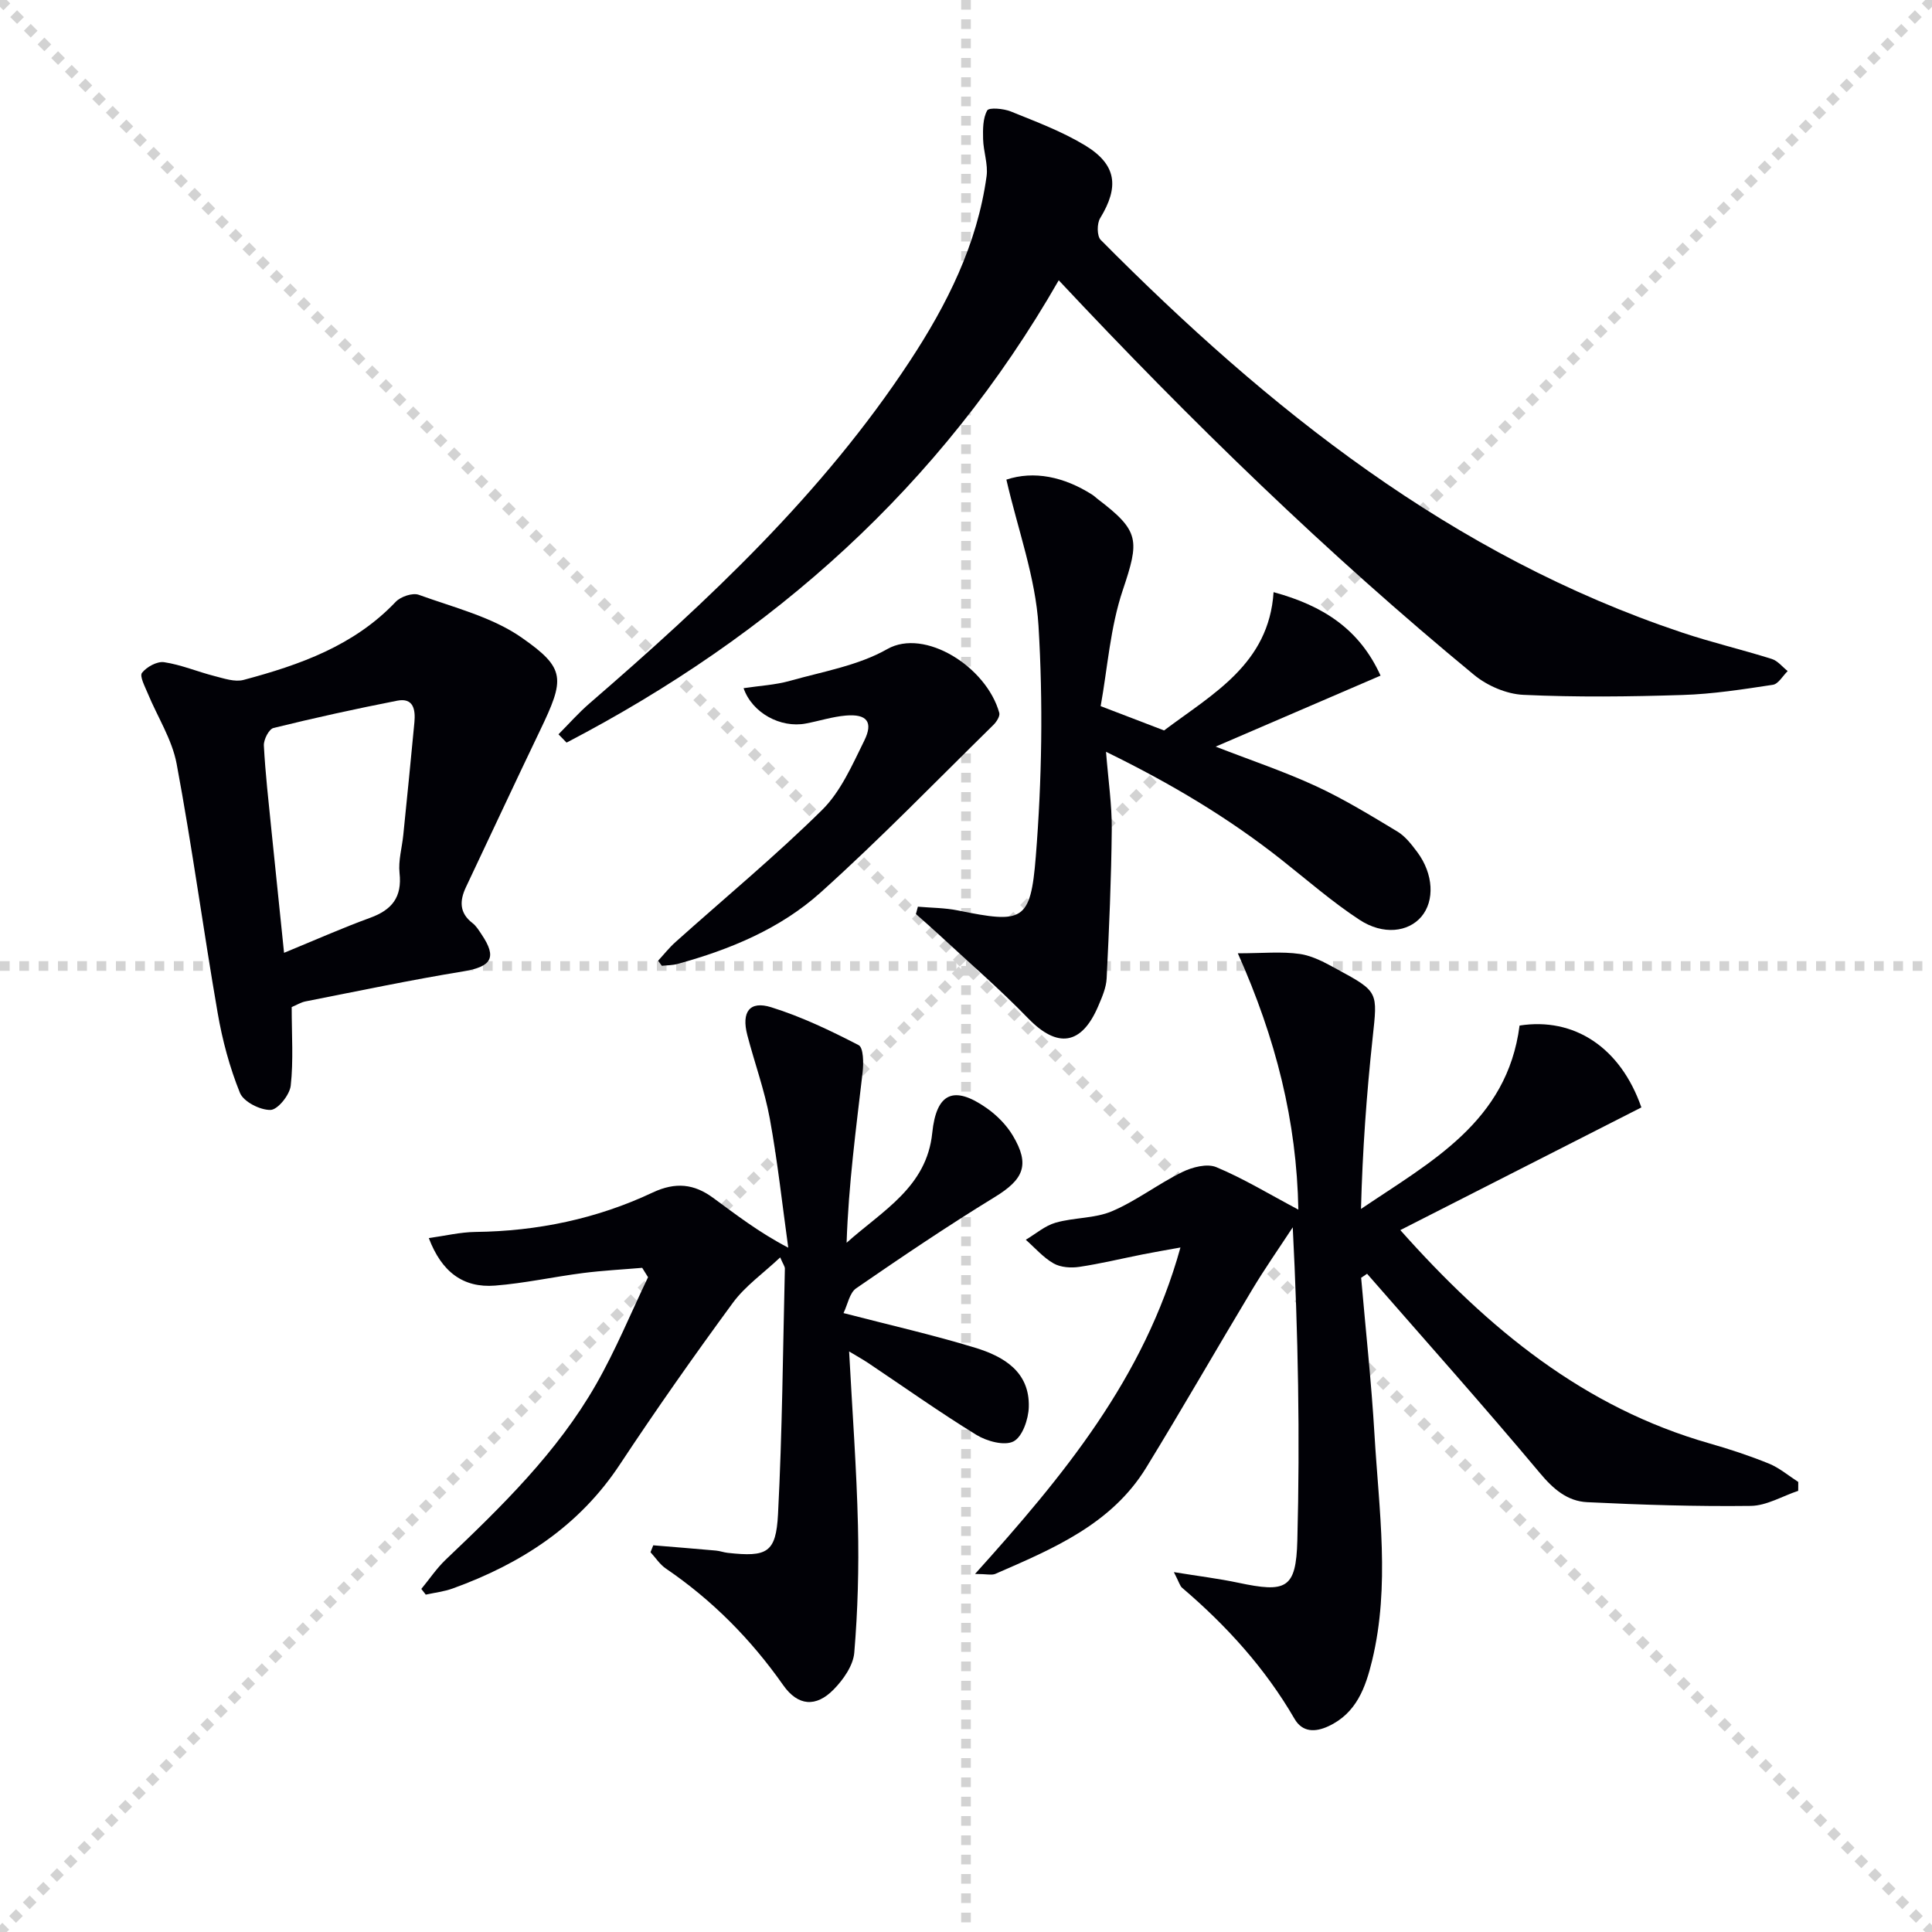
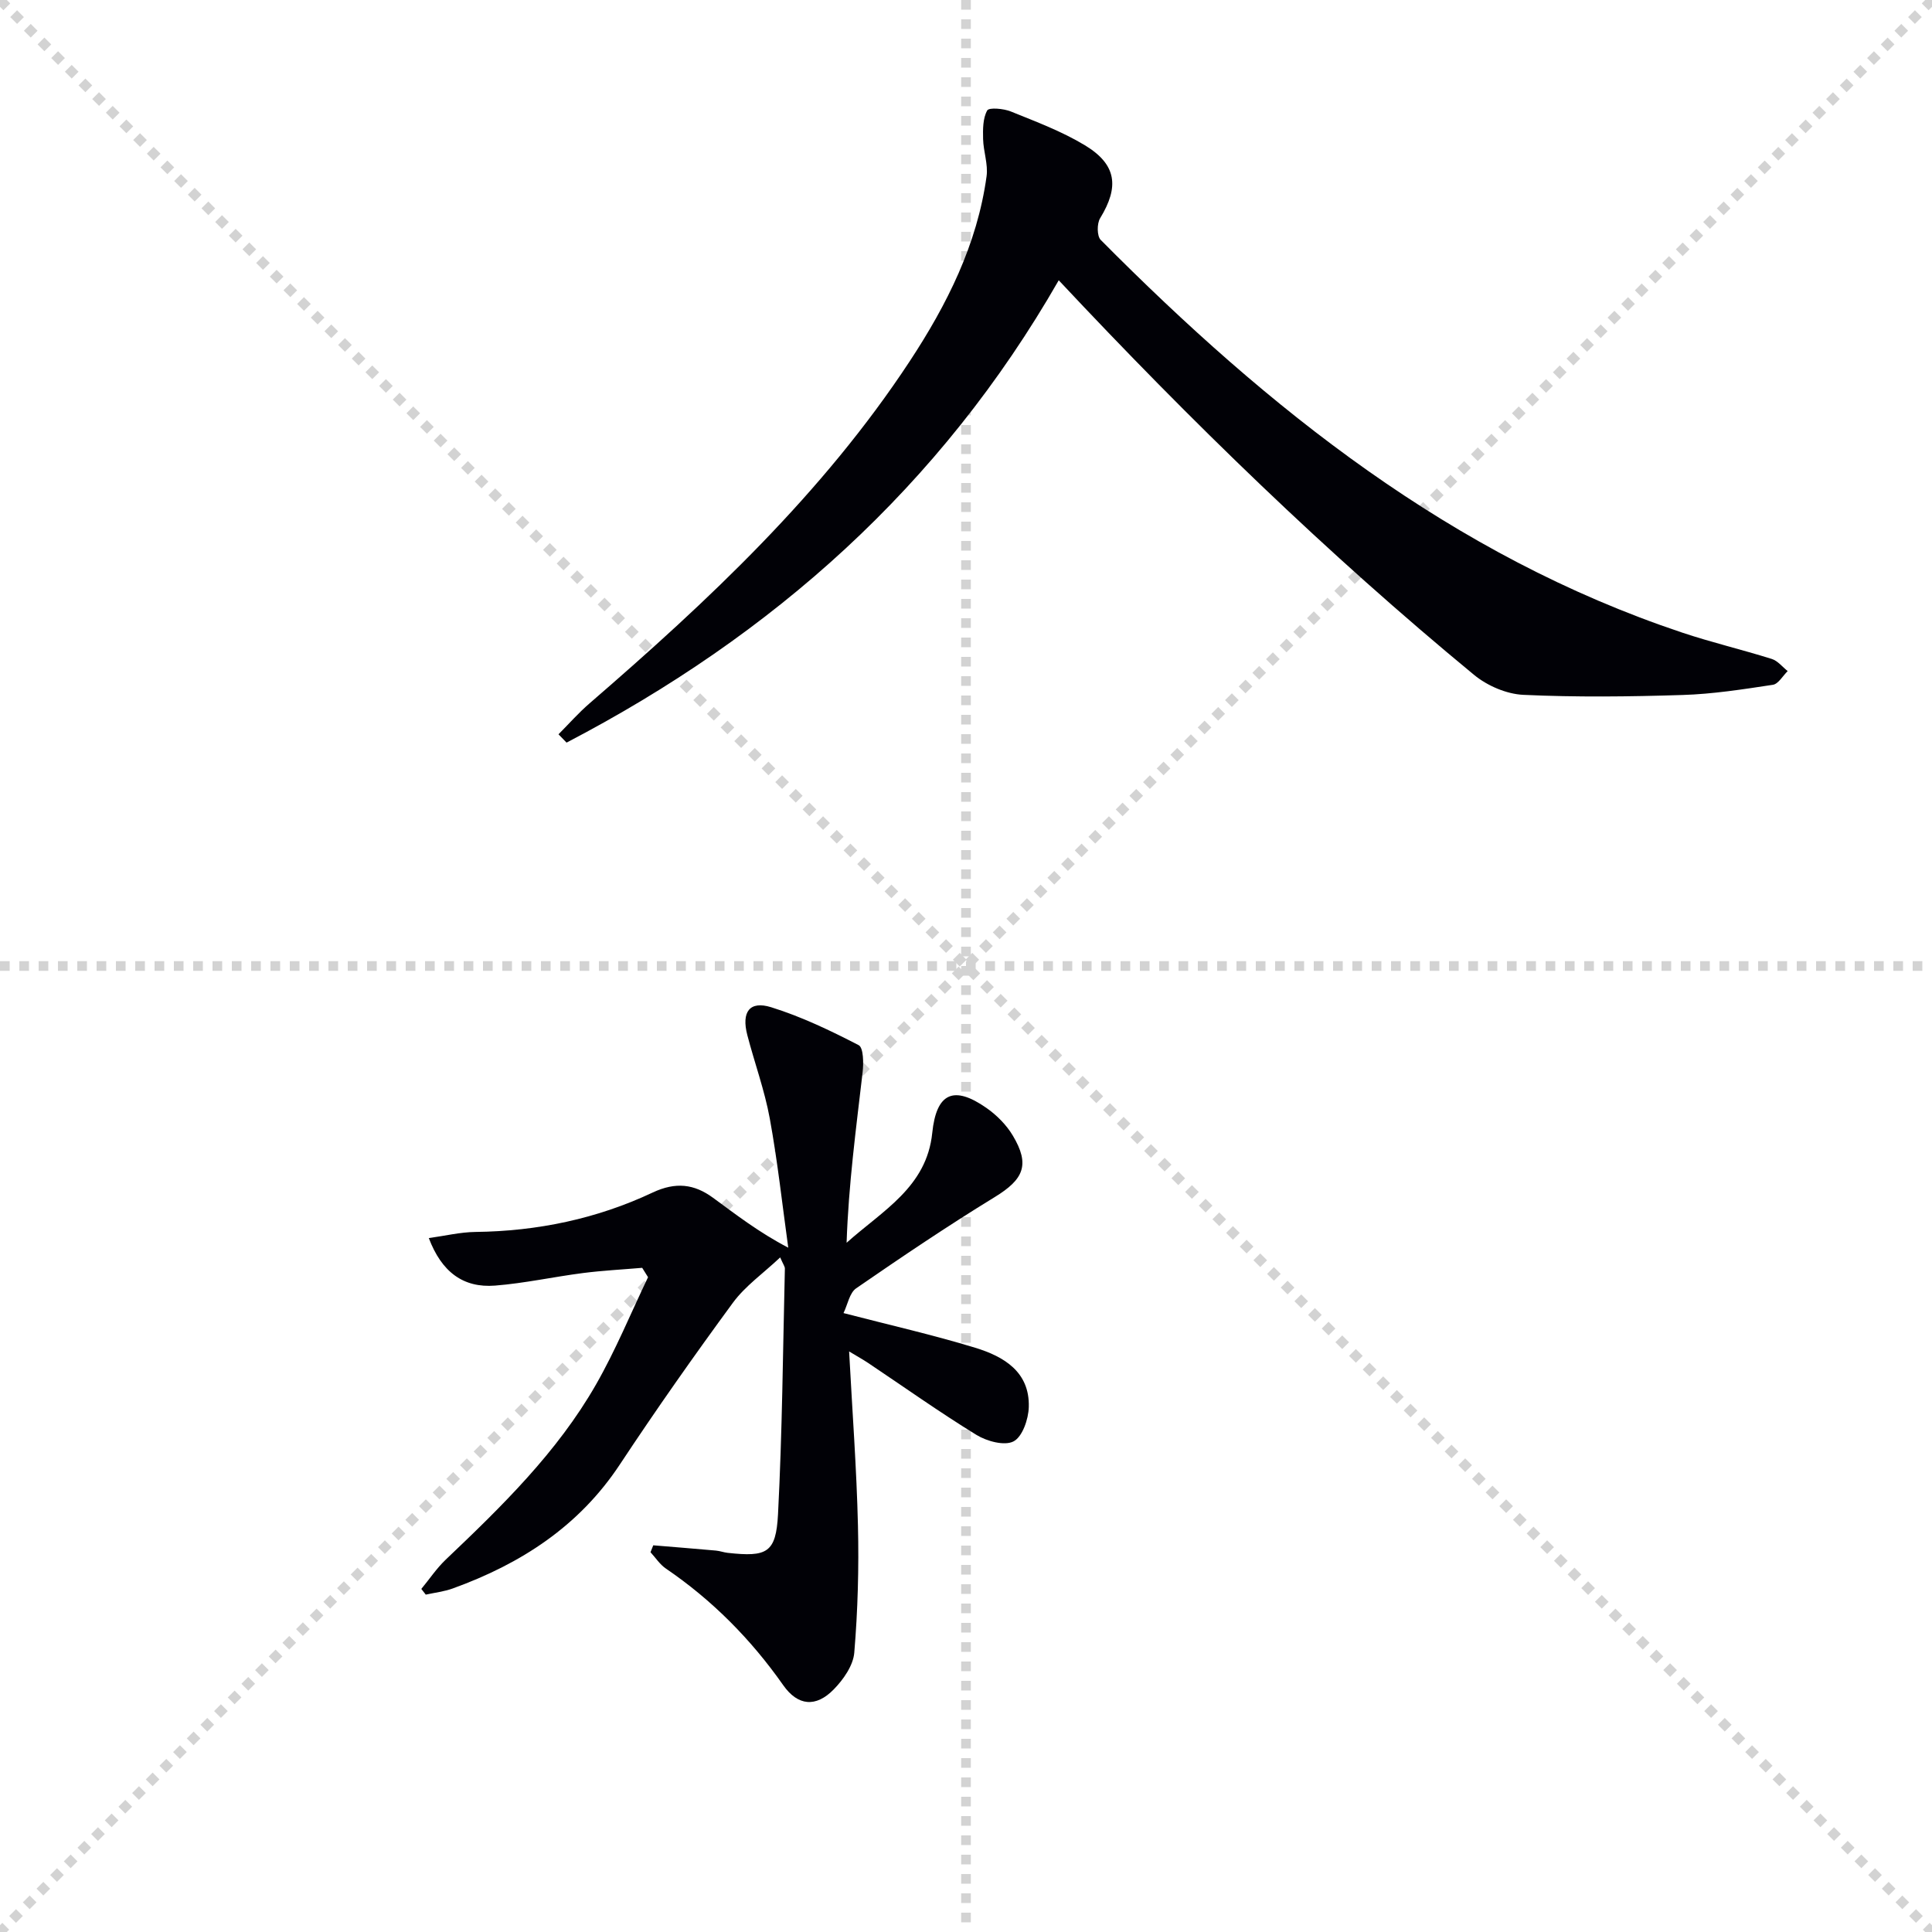
<svg xmlns="http://www.w3.org/2000/svg" enable-background="new 0 0 400 400" viewBox="0 0 400 400">
  <g stroke="lightgray" stroke-dasharray="1,1" stroke-width="1" transform="scale(2, 2)">
    <line x1="0" y1="0" x2="200" y2="200" />
    <line x1="200" y1="0" x2="0" y2="200" />
    <line x1="100" y1="0" x2="100" y2="200" />
    <line x1="0" y1="100" x2="200" y2="100" />
  </g>
-   <path d="m201.87 325.87c18.25-20.28 34.99-40.43 42.53-67.59-3.15.57-5.47.96-7.77 1.42-4.39.87-8.74 1.93-13.16 2.59-1.73.26-3.87.12-5.33-.71-2.15-1.22-3.86-3.23-5.76-4.9 2.05-1.22 3.97-2.91 6.19-3.54 3.81-1.09 8.09-.85 11.66-2.37 5.06-2.16 9.54-5.65 14.5-8.09 2.09-1.03 5.18-1.84 7.1-1.03 5.63 2.35 10.89 5.56 16.98 8.79-.34-18.28-4.63-35.37-12.53-53.07 5.15 0 9.07-.41 12.85.14 2.7.39 5.32 1.86 7.78 3.2 8.56 4.64 8.3 4.67 7.28 14.17-1.26 11.68-2.1 23.4-2.41 35.42 14.42-9.77 30.26-18.01 32.83-37.97 11.26-1.76 20.89 4.49 25.22 16.95-16.4 8.35-32.88 16.74-49.91 25.4 18.31 20.57 38.12 36.79 64.07 44.18 4.14 1.18 8.25 2.54 12.24 4.16 2.18.89 4.07 2.51 6.08 3.8 0 .61 0 1.22-.01 1.84-3.28 1.09-6.54 3.08-9.83 3.12-11.29.14-22.59-.22-33.87-.77-4.08-.2-7-2.7-9.77-6.02-11.69-13.96-23.82-27.55-35.79-41.27-.41.28-.82.55-1.23.83.94 10.85 2.13 21.7 2.77 32.57.92 15.56 3.25 31.18-.5 46.68-1.35 5.57-3.24 10.91-9.05 13.6-2.76 1.28-5.39 1.26-7.01-1.53-6.09-10.5-14.1-19.31-23.28-27.14-.45-.38-.6-1.1-1.7-3.24 5.2.85 9.28 1.34 13.28 2.19 9.96 2.11 12.02 1.32 12.28-8.75.56-21.39.17-42.81-.95-64.83-2.81 4.29-5.76 8.5-8.4 12.9-7.36 12.25-14.46 24.65-21.93 36.84-7.21 11.77-19.34 16.82-31.26 22.02-.76.31-1.84.01-4.19.01z" fill="#010106" />
  <path d="m87.23 328.97c1.68-2.03 3.16-4.26 5.06-6.07 11.6-11.03 23.08-22.22 31.1-36.24 4.08-7.13 7.22-14.8 10.78-22.23-.4-.65-.81-1.3-1.21-1.94-4.09.35-8.19.56-12.26 1.08-6.08.78-12.11 2.12-18.21 2.6-6.57.51-11.05-2.8-13.71-9.84 3.35-.46 6.5-1.23 9.66-1.27 12.82-.15 25.14-2.72 36.69-8.16 4.77-2.24 8.59-1.77 12.47 1.07 4.78 3.49 9.45 7.14 15.6 10.35-1.24-8.93-2.21-17.91-3.83-26.77-1.07-5.84-3.15-11.49-4.65-17.26-1.24-4.78.47-7.15 4.95-5.75 6.26 1.95 12.27 4.83 18.11 7.85 1 .52 1.04 3.76.81 5.66-1.35 11.62-2.91 23.22-3.31 35.25 7.46-6.67 16.58-11.52 17.73-22.73.85-8.29 4.43-9.94 11.24-5.17 2.12 1.48 4.11 3.49 5.43 5.69 3.63 6.07 2.26 9.08-3.71 12.74-9.77 5.98-19.28 12.4-28.71 18.9-1.37.94-1.75 3.33-2.62 5.13 9.73 2.52 18.6 4.53 27.27 7.18 5.91 1.8 11.31 4.98 11.09 12.28-.07 2.5-1.31 6.14-3.15 7.1-1.86.98-5.54-.02-7.69-1.34-7.63-4.69-14.95-9.89-22.4-14.88-1.08-.72-2.22-1.35-3.96-2.4.66 12.4 1.55 24.21 1.83 36.04.21 8.77-.03 17.58-.76 26.32-.22 2.67-2.26 5.58-4.26 7.62-3.68 3.76-7.42 3.44-10.46-.89-6.68-9.51-14.69-17.6-24.29-24.14-1.25-.85-2.13-2.24-3.18-3.38.19-.48.38-.95.57-1.43 4.32.36 8.64.7 12.96 1.09.82.07 1.63.38 2.45.47 8.15.9 10 .01 10.42-8 .88-16.93 1.01-33.9 1.42-50.85.01-.43-.35-.87-.97-2.32-3.52 3.32-7.24 5.92-9.79 9.39-8.06 10.98-15.9 22.13-23.41 33.49-8.47 12.82-20.5 20.56-34.58 25.66-1.79.65-3.73.87-5.6 1.28-.29-.38-.61-.78-.92-1.18z" fill="#010106" />
  <path d="m219.2 58.03c-24.5 42.75-59.3 73.51-101.9 95.72-.56-.57-1.11-1.15-1.67-1.72 2.13-2.14 4.14-4.43 6.42-6.4 24.61-21.27 48.27-43.43 66.3-70.84 7.72-11.74 13.97-24.17 15.91-38.3.34-2.49-.66-5.13-.72-7.71-.05-2.01-.06-4.28.85-5.91.37-.66 3.39-.4 4.89.21 5.21 2.11 10.56 4.11 15.34 7 6.59 3.99 7.13 8.59 3.15 15.1-.68 1.11-.67 3.69.12 4.49 34.75 35.03 72.71 65.36 120.35 81.29 6.12 2.05 12.43 3.53 18.59 5.47 1.24.39 2.2 1.65 3.29 2.51-1.02.99-1.93 2.67-3.07 2.84-6.2.94-12.45 1.92-18.71 2.11-10.97.35-21.98.48-32.94-.03-3.49-.16-7.48-1.88-10.22-4.14-30.34-25.01-58.5-52.36-85.98-81.69z" fill="#010106" />
-   <path d="m60.39 208.5c0 5.78.38 11.09-.2 16.28-.22 1.92-2.68 4.98-4.18 5.02-2.15.05-5.58-1.69-6.33-3.53-2.14-5.29-3.65-10.94-4.62-16.58-2.97-17.16-5.29-34.44-8.49-51.55-.95-5.07-3.98-9.73-5.99-14.61-.58-1.4-1.72-3.54-1.18-4.23.97-1.23 3.13-2.42 4.58-2.2 3.54.53 6.93 1.98 10.43 2.87 1.97.5 4.2 1.28 6.02.8 11.63-3.11 22.86-7.07 31.49-16.16 1.03-1.09 3.5-1.93 4.79-1.46 7.25 2.63 15.14 4.56 21.31 8.87 9.16 6.4 8.94 8.5 3.75 19.3-5.16 10.74-10.19 21.56-15.29 32.33-1.34 2.83-1.41 5.35 1.35 7.47.77.59 1.31 1.5 1.86 2.32 3.28 4.84 2.07 6.71-3.77 7.67-10.93 1.79-21.79 4.08-32.67 6.22-.93.18-1.8.73-2.86 1.17zm-1.58-11.23c6.45-2.65 12.07-5.15 17.83-7.25 4.51-1.64 6.63-4.27 6.08-9.27-.28-2.58.52-5.27.78-7.91.78-7.77 1.58-15.55 2.3-23.32.23-2.54-.16-5.12-3.56-4.45-8.58 1.68-17.13 3.56-25.61 5.65-.95.23-2.07 2.42-2 3.65.31 5.79.97 11.57 1.55 17.35.83 8.21 1.69 16.43 2.63 25.55z" fill="#010106" />
-   <path d="m227.88 146.2c5.61 2.15 9.44 3.62 13.13 5.03 10.06-7.57 21.71-13.76 22.67-28.63 10.34 2.81 17.81 7.71 22.15 17.28-11.24 4.84-22.41 9.65-34.14 14.7 7.25 2.82 14.15 5.13 20.72 8.16 5.85 2.7 11.39 6.1 16.92 9.43 1.64.99 2.93 2.69 4.11 4.26 3.36 4.52 3.63 10.07.83 13.37-2.7 3.17-7.89 3.86-12.81.63-5.67-3.72-10.83-8.23-16.17-12.45-10.96-8.66-22.85-15.76-36.3-22.33.47 5.95 1.23 11.01 1.19 16.06-.1 10.29-.55 20.57-1.06 30.85-.09 1.92-.94 3.86-1.71 5.67-3.47 8.2-8.49 8.86-14.56 2.59-5.88-6.07-12.31-11.61-18.51-17.37-1.54-1.43-3.14-2.81-4.71-4.21.14-.51.27-1.02.41-1.52 2.75.24 5.56.23 8.25.77 13.43 2.73 15.08 2.38 16.16-11.14 1.27-15.86 1.52-31.93.56-47.8-.61-10.01-4.25-19.83-6.65-30.25 5.71-1.89 11.9-.62 17.77 3.12.42.27.78.62 1.17.93 8.72 6.62 8.61 8.53 5.16 18.83-2.6 7.72-3.15 16.1-4.58 24.02z" fill="#010106" />
-   <path d="m136.25 198.91c1.2-1.3 2.31-2.72 3.63-3.89 10.13-9.08 20.64-17.77 30.31-27.31 3.88-3.83 6.26-9.33 8.74-14.35 1.93-3.9.54-5.59-3.83-5.21-2.79.24-5.51 1.13-8.28 1.65-5.21.98-11.09-2.18-12.87-7.32 3.28-.5 6.56-.66 9.64-1.53 6.81-1.92 14.11-3.15 20.12-6.57 7.71-4.38 20.52 3.64 23.18 13.21.19.68-.58 1.87-1.22 2.5-11.85 11.63-23.41 23.58-35.75 34.67-8.35 7.51-18.78 11.84-29.64 14.81-1.04.29-2.16.27-3.25.39-.26-.34-.52-.7-.78-1.05z" fill="#010106" />
+   <path d="m227.88 146.2z" fill="#010106" />
</svg>